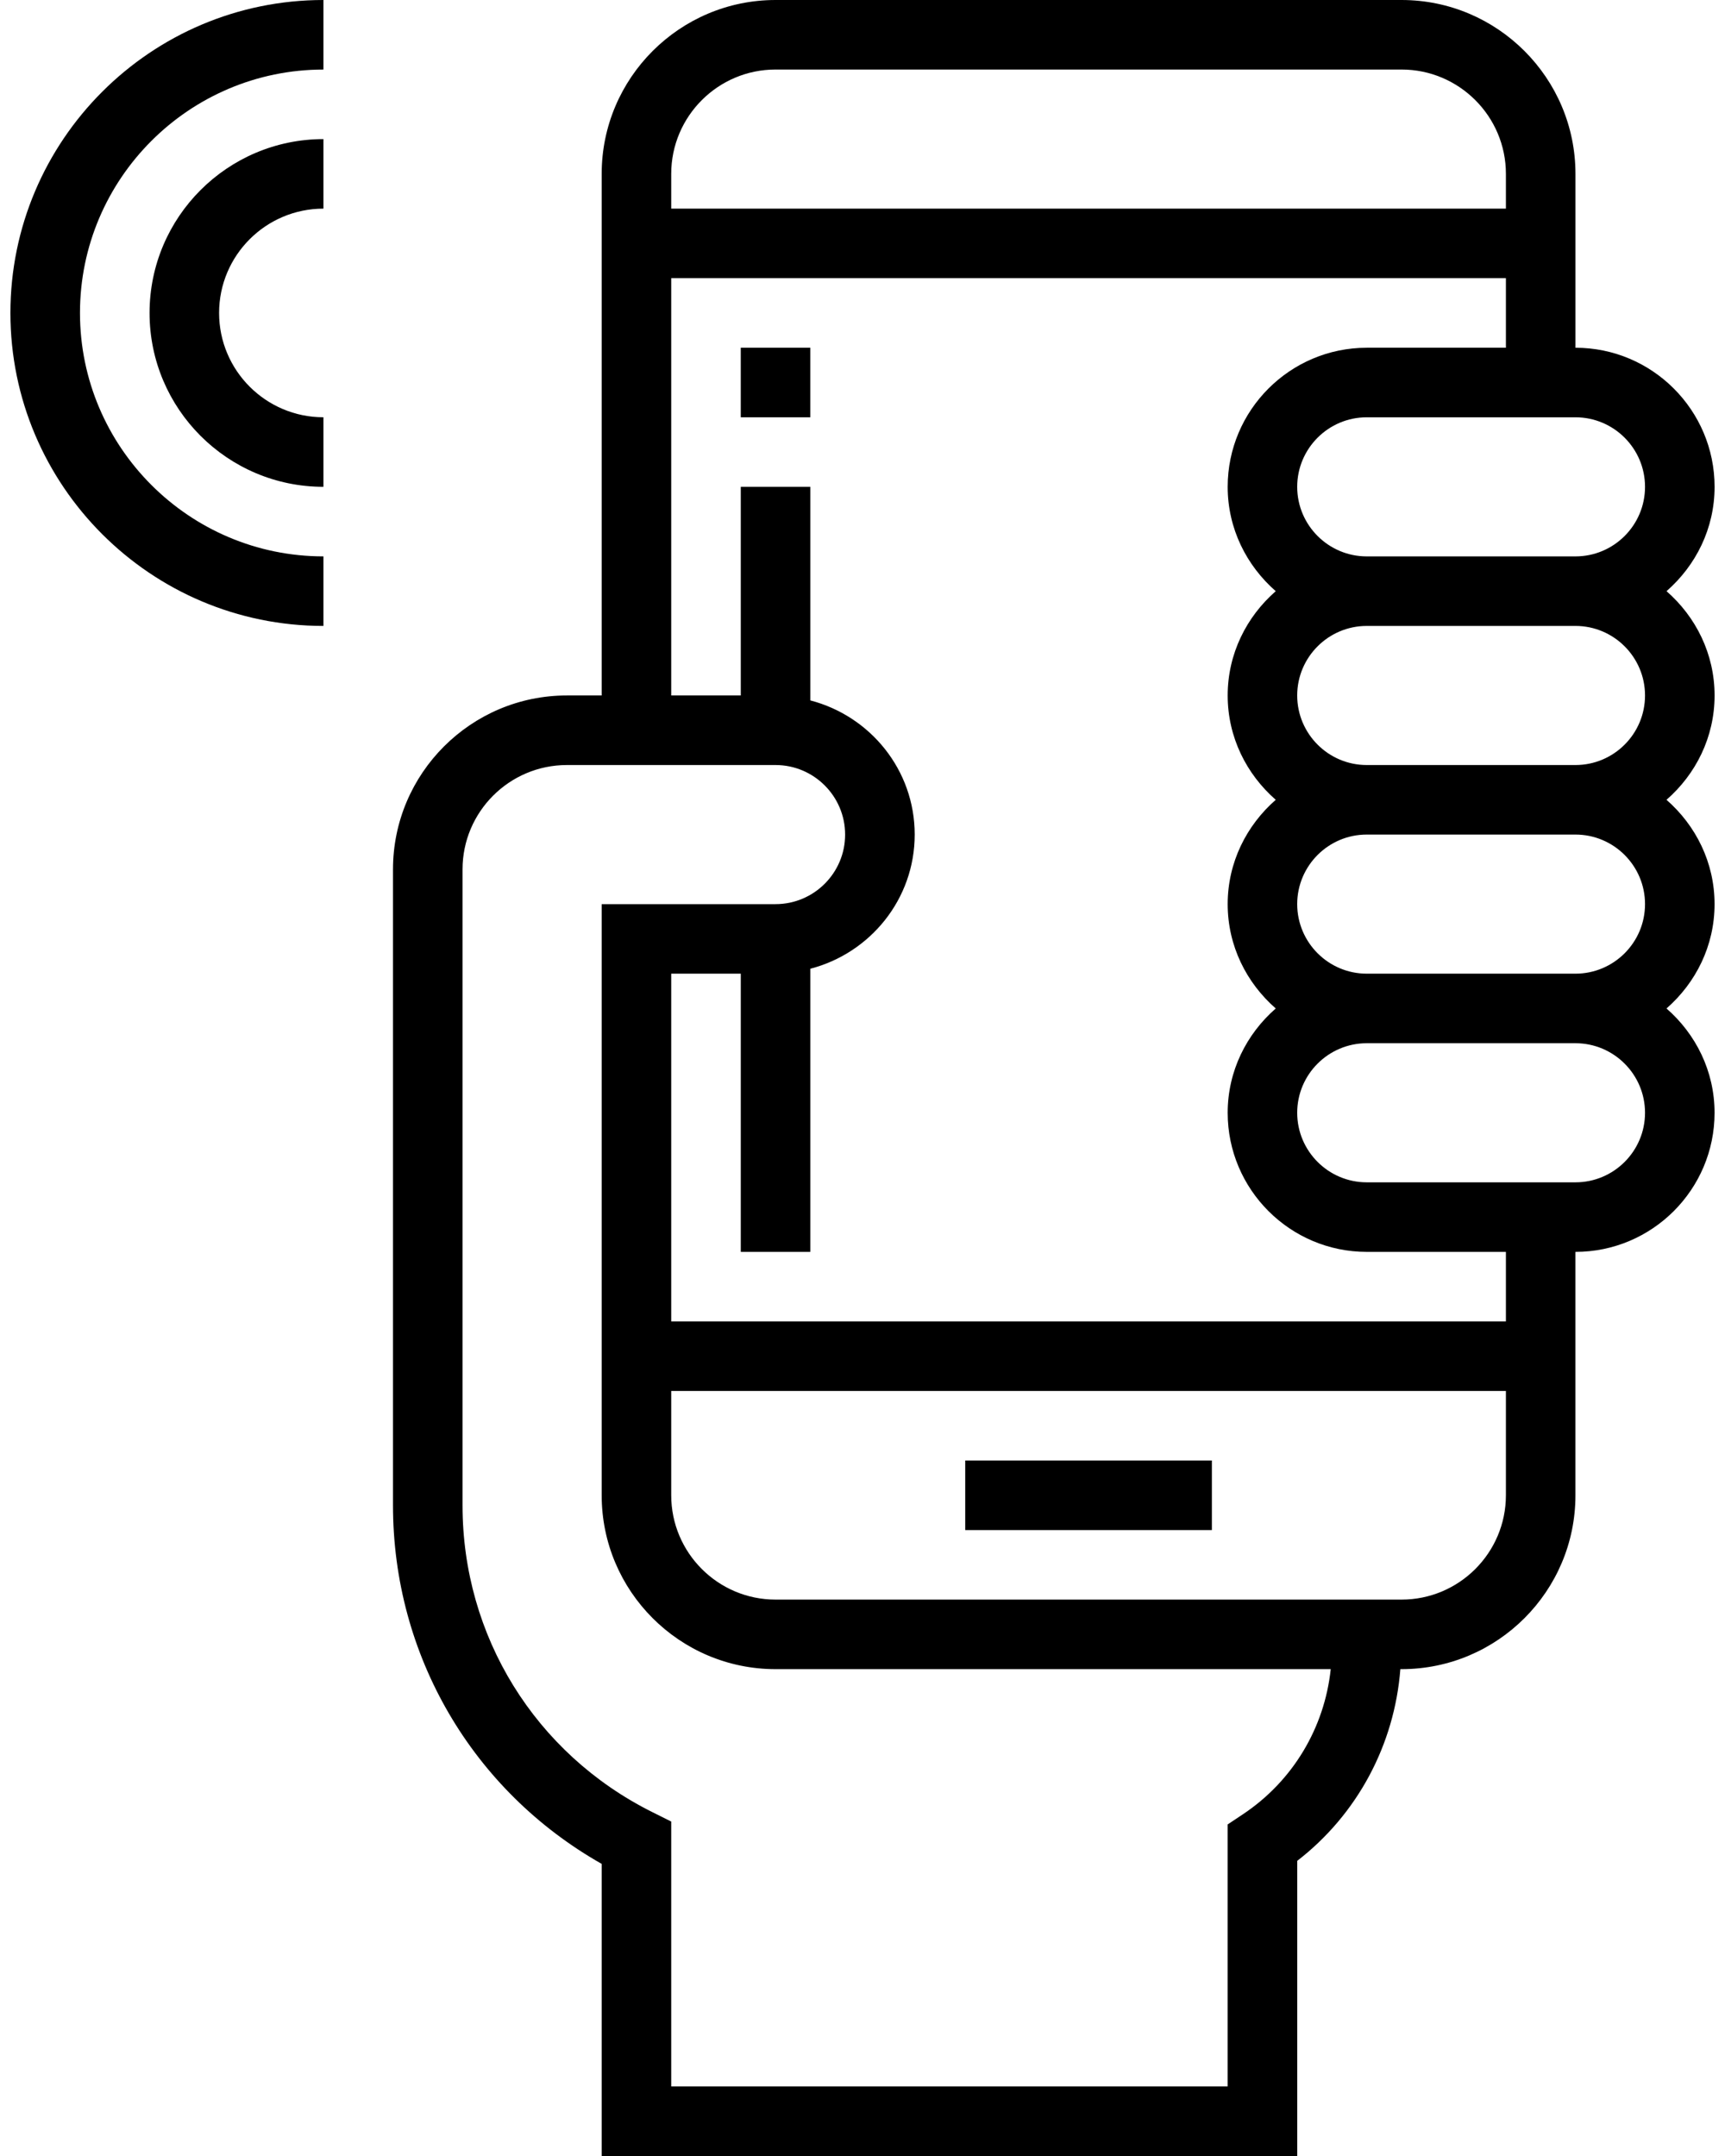
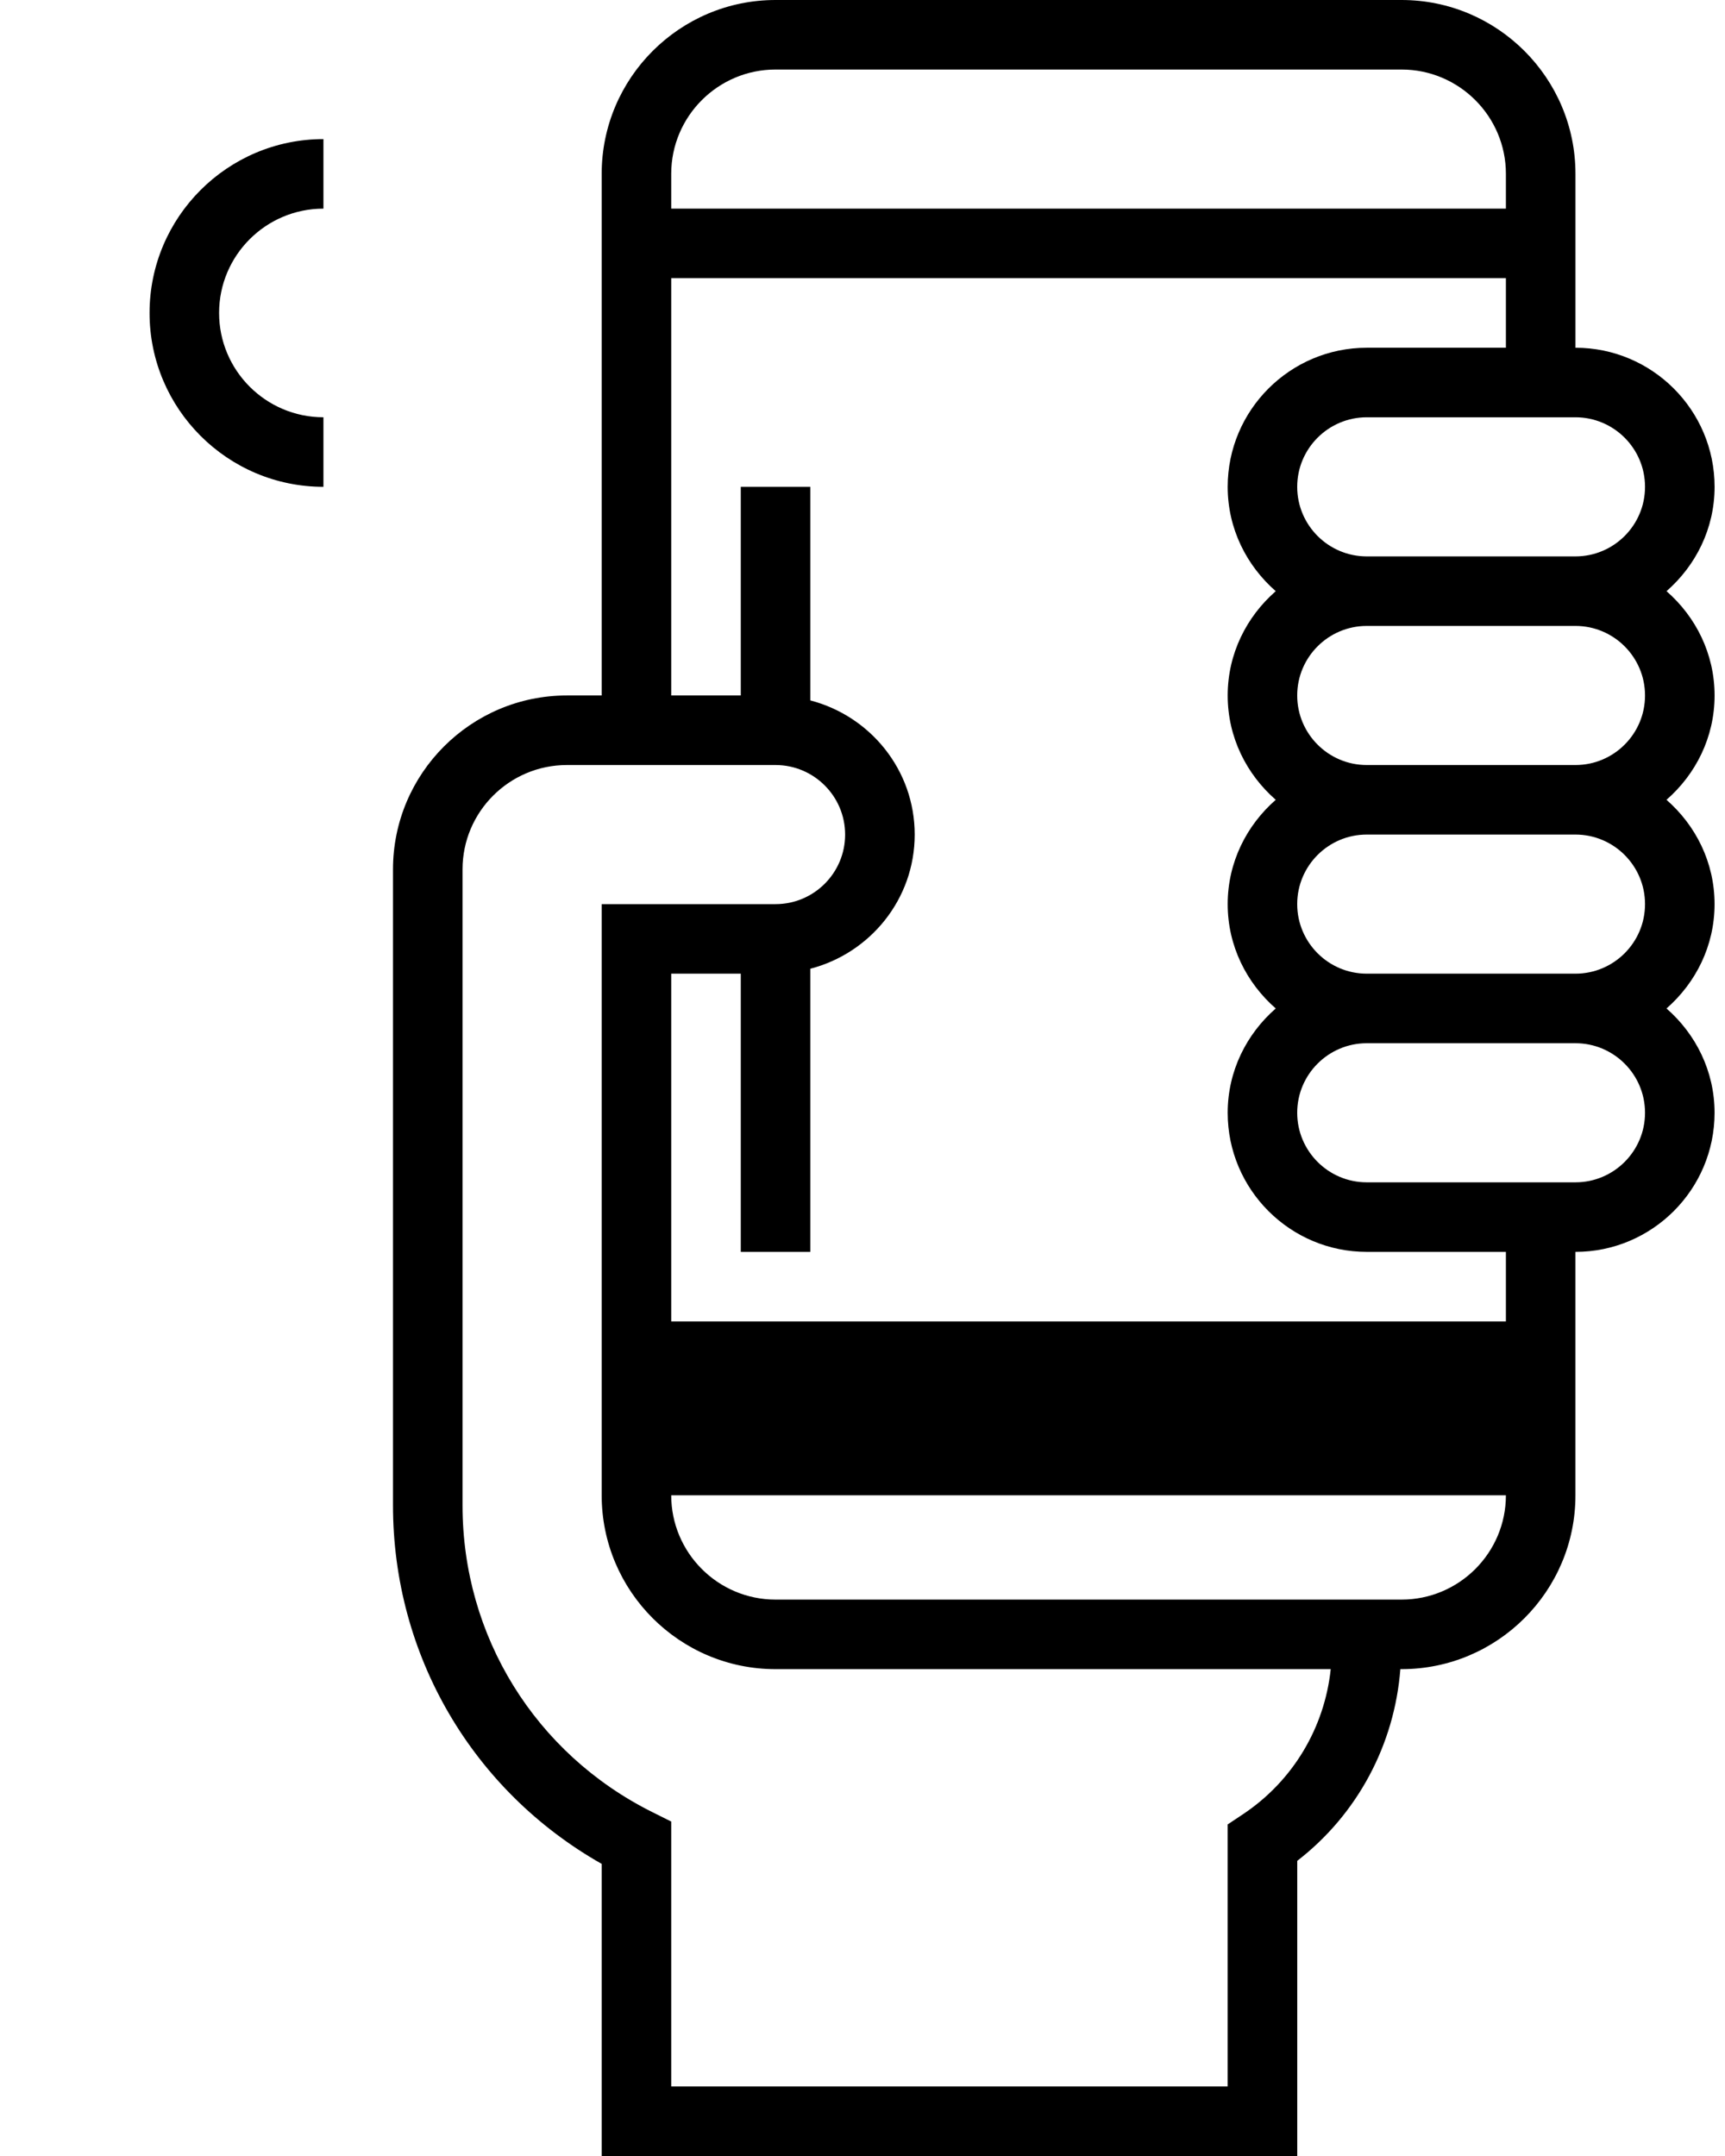
<svg xmlns="http://www.w3.org/2000/svg" version="1.1" id="Laag_1" x="0px" y="0px" width="80px" height="100px" viewBox="0 0 80 100" enable-background="new 0 0 80 100" xml:space="preserve">
  <g>
-     <rect x="44.764" y="67.742" width="11.439" height="3.226" />
-     <path d="M79.517,32.258c0-1.937-0.875-3.655-2.229-4.838c1.354-1.184,2.229-2.901,2.229-4.839c0-3.558-2.895-6.452-6.452-6.452   V8.064C73.064,3.618,69.447,0,65,0H35.968c-4.447,0-8.064,3.618-8.064,8.064v24.193H26.29c-4.447,0-8.064,3.618-8.064,8.065v29.503   c0,6.949,3.683,13.229,9.678,16.626V100h32.258V86.31c2.787-2.155,4.509-5.379,4.782-8.891H65c4.447,0,8.064-3.617,8.064-8.064   v-11.29c3.558,0,6.452-2.894,6.452-6.451c0-1.938-0.875-3.656-2.229-4.839c1.354-1.184,2.229-2.901,2.229-4.839   s-0.875-3.655-2.229-4.839C78.642,35.914,79.517,34.195,79.517,32.258L79.517,32.258z M31.129,8.064   c0-2.668,2.17-4.839,4.839-4.839H65c2.668,0,4.839,2.171,4.839,4.839v1.613h-38.71V8.064z M57.654,84.142l-0.719,0.479v12.153   H31.129V84.487l-0.892-0.445c-5.42-2.711-8.786-8.158-8.786-14.216V40.323c0-2.668,2.171-4.839,4.839-4.839h9.678   c1.778,0,3.226,1.447,3.226,3.226s-1.447,3.226-3.226,3.226h-8.064v27.419c0,4.447,3.617,8.064,8.064,8.064h25.747   C61.426,80.14,59.959,82.604,57.654,84.142L57.654,84.142z M69.839,69.354c0,2.669-2.171,4.839-4.839,4.839H35.968   c-2.669,0-4.839-2.17-4.839-4.839v-4.838h38.71V69.354z M69.839,61.29h-38.71V45.161h3.226v12.903h3.226V44.932   c2.775-0.721,4.84-3.225,4.84-6.223c0-2.998-2.064-5.501-4.84-6.222v-9.907h-3.226v9.677h-3.226V12.903h38.71v3.226h-6.452   c-3.557,0-6.451,2.894-6.451,6.452c0,1.938,0.875,3.655,2.229,4.839c-1.354,1.183-2.229,2.901-2.229,4.838   c0,1.938,0.875,3.656,2.229,4.839c-1.354,1.184-2.229,2.901-2.229,4.839s0.875,3.655,2.229,4.839   c-1.354,1.183-2.229,2.901-2.229,4.839c0,3.558,2.895,6.451,6.451,6.451h6.452V61.29z M73.064,54.839h-9.678   c-1.778,0-3.226-1.447-3.226-3.226c0-1.779,1.447-3.226,3.226-3.226h9.678c1.779,0,3.227,1.447,3.227,3.226   C76.291,53.392,74.844,54.839,73.064,54.839L73.064,54.839z M73.064,45.161h-9.678c-1.778,0-3.226-1.447-3.226-3.226   s1.447-3.226,3.226-3.226h9.678c1.779,0,3.227,1.447,3.227,3.226S74.844,45.161,73.064,45.161L73.064,45.161z M73.064,35.484   h-9.678c-1.778,0-3.226-1.447-3.226-3.226c0-1.778,1.447-3.226,3.226-3.226h9.678c1.779,0,3.227,1.447,3.227,3.226   C76.291,34.037,74.844,35.484,73.064,35.484L73.064,35.484z M73.064,25.807h-9.678c-1.778,0-3.226-1.447-3.226-3.226   s1.447-3.226,3.226-3.226h9.678c1.779,0,3.227,1.447,3.227,3.226S74.844,25.807,73.064,25.807L73.064,25.807z M73.064,25.807" />
+     <path d="M79.517,32.258c0-1.937-0.875-3.655-2.229-4.838c1.354-1.184,2.229-2.901,2.229-4.839c0-3.558-2.895-6.452-6.452-6.452   V8.064C73.064,3.618,69.447,0,65,0H35.968c-4.447,0-8.064,3.618-8.064,8.064v24.193H26.29c-4.447,0-8.064,3.618-8.064,8.065v29.503   c0,6.949,3.683,13.229,9.678,16.626V100h32.258V86.31c2.787-2.155,4.509-5.379,4.782-8.891H65c4.447,0,8.064-3.617,8.064-8.064   v-11.29c3.558,0,6.452-2.894,6.452-6.451c0-1.938-0.875-3.656-2.229-4.839c1.354-1.184,2.229-2.901,2.229-4.839   s-0.875-3.655-2.229-4.839C78.642,35.914,79.517,34.195,79.517,32.258L79.517,32.258z M31.129,8.064   c0-2.668,2.17-4.839,4.839-4.839H65c2.668,0,4.839,2.171,4.839,4.839v1.613h-38.71V8.064z M57.654,84.142l-0.719,0.479v12.153   H31.129V84.487l-0.892-0.445c-5.42-2.711-8.786-8.158-8.786-14.216V40.323c0-2.668,2.171-4.839,4.839-4.839h9.678   c1.778,0,3.226,1.447,3.226,3.226s-1.447,3.226-3.226,3.226h-8.064v27.419c0,4.447,3.617,8.064,8.064,8.064h25.747   C61.426,80.14,59.959,82.604,57.654,84.142L57.654,84.142z M69.839,69.354c0,2.669-2.171,4.839-4.839,4.839H35.968   c-2.669,0-4.839-2.17-4.839-4.839h38.71V69.354z M69.839,61.29h-38.71V45.161h3.226v12.903h3.226V44.932   c2.775-0.721,4.84-3.225,4.84-6.223c0-2.998-2.064-5.501-4.84-6.222v-9.907h-3.226v9.677h-3.226V12.903h38.71v3.226h-6.452   c-3.557,0-6.451,2.894-6.451,6.452c0,1.938,0.875,3.655,2.229,4.839c-1.354,1.183-2.229,2.901-2.229,4.838   c0,1.938,0.875,3.656,2.229,4.839c-1.354,1.184-2.229,2.901-2.229,4.839s0.875,3.655,2.229,4.839   c-1.354,1.183-2.229,2.901-2.229,4.839c0,3.558,2.895,6.451,6.451,6.451h6.452V61.29z M73.064,54.839h-9.678   c-1.778,0-3.226-1.447-3.226-3.226c0-1.779,1.447-3.226,3.226-3.226h9.678c1.779,0,3.227,1.447,3.227,3.226   C76.291,53.392,74.844,54.839,73.064,54.839L73.064,54.839z M73.064,45.161h-9.678c-1.778,0-3.226-1.447-3.226-3.226   s1.447-3.226,3.226-3.226h9.678c1.779,0,3.227,1.447,3.227,3.226S74.844,45.161,73.064,45.161L73.064,45.161z M73.064,35.484   h-9.678c-1.778,0-3.226-1.447-3.226-3.226c0-1.778,1.447-3.226,3.226-3.226h9.678c1.779,0,3.227,1.447,3.227,3.226   C76.291,34.037,74.844,35.484,73.064,35.484L73.064,35.484z M73.064,25.807h-9.678c-1.778,0-3.226-1.447-3.226-3.226   s1.447-3.226,3.226-3.226h9.678c1.779,0,3.227,1.447,3.227,3.226S74.844,25.807,73.064,25.807L73.064,25.807z M73.064,25.807" />
    <path d="M15,9.677V6.452c-4.447,0-8.064,3.618-8.064,8.064c0,4.447,3.617,8.064,8.064,8.064v-3.226   c-2.669,0-4.839-2.17-4.839-4.839S12.331,9.677,15,9.677L15,9.677z M15,9.677" />
-     <path d="M15,3.226V0C6.995,0,0.483,6.512,0.483,14.516S6.995,29.032,15,29.032v-3.226c-6.224,0-11.291-5.067-11.291-11.291   S8.776,3.226,15,3.226L15,3.226z M15,3.226" />
-     <rect x="34.354" y="16.129" width="3.226" height="3.226" />
  </g>
</svg>